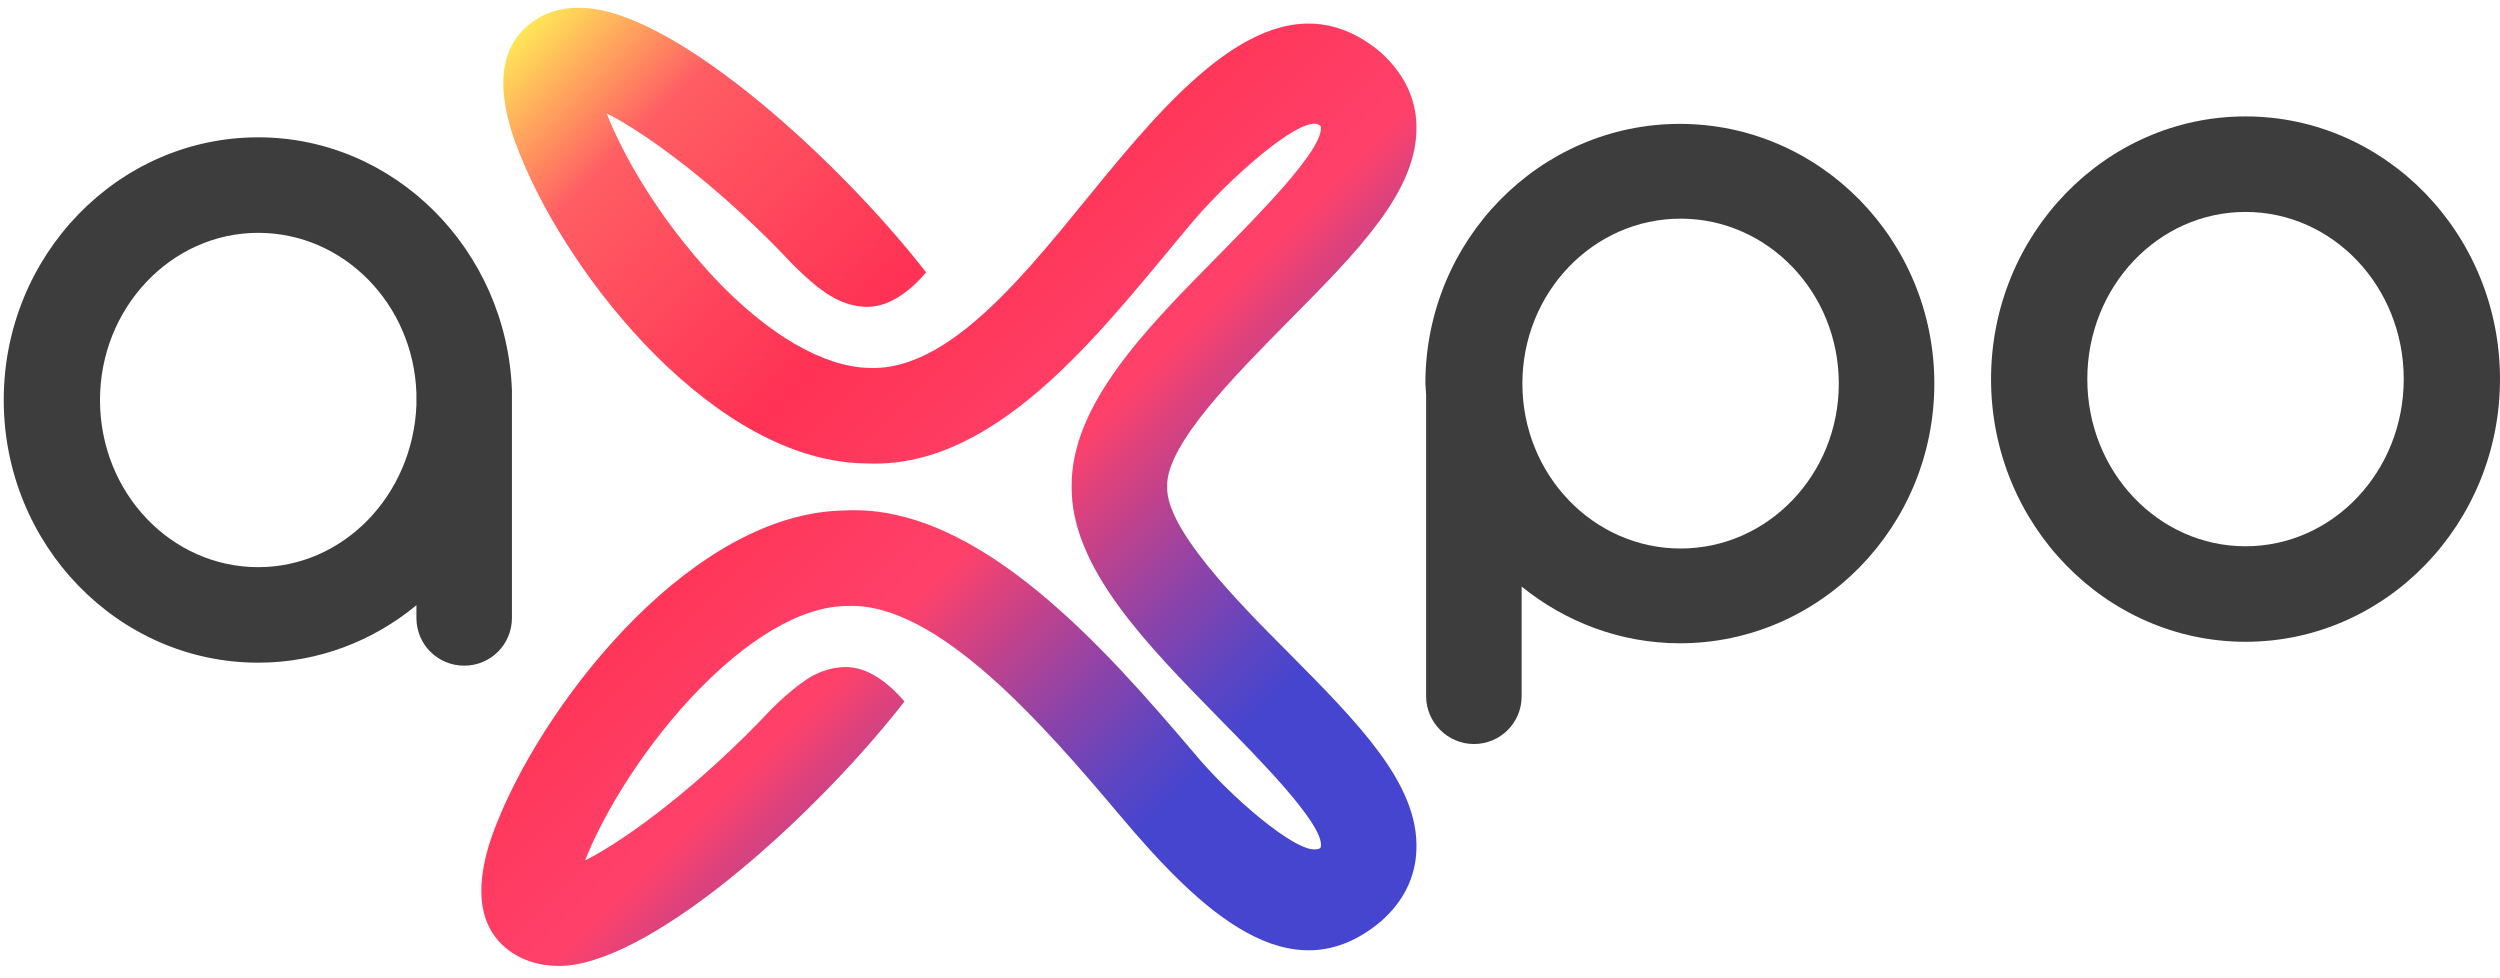
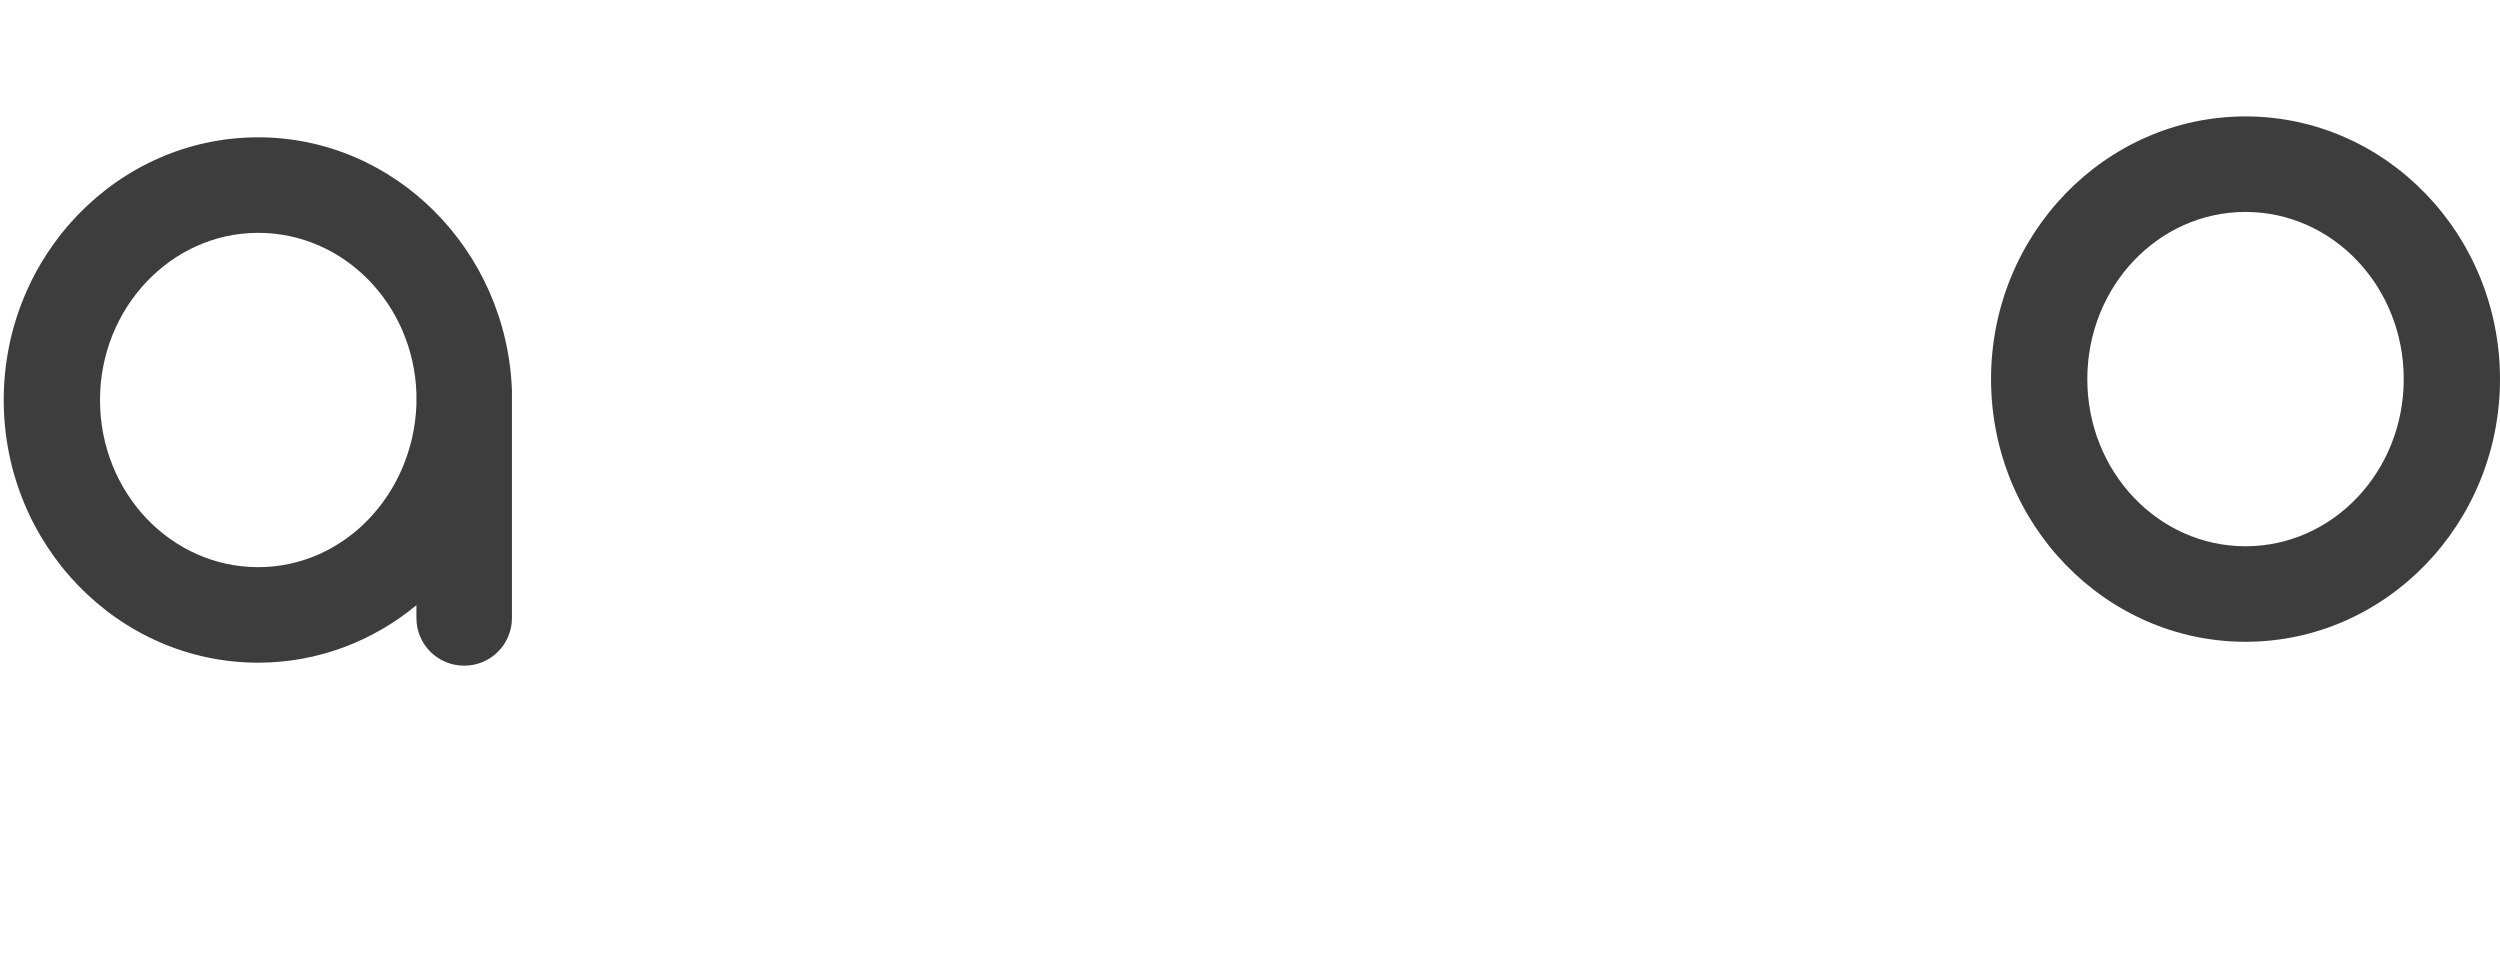
<svg xmlns="http://www.w3.org/2000/svg" width="100%" height="100%" viewBox="0 0 335 131" version="1.1" xml:space="preserve" style="fill-rule:evenodd;clip-rule:evenodd;stroke-linejoin:round;stroke-miterlimit:2;">
  <g transform="matrix(1,0,0,1,-30,-28.6)">
-     <path d="M186.4,93.8C186.2,88.2 195.7,78.7 202.6,71.7C212,62.2 220.1,54.1 219.8,45.3C219.7,41.7 218.1,38.4 215,35.6C202.9,25.5 190.8,37.1 180.1,49.8C169.9,61.9 158.5,78.4 146.5,77.9C140.4,77.8 132.9,73.5 125.5,65.6C118,57.5 113.3,49 111.3,43.8C117.1,46.7 127.1,54.3 136.2,64C138.4,66.2 139.9,67.4 141.2,68.2C141.4,68.3 141.6,68.4 141.9,68.6C142,68.7 142.2,68.7 142.3,68.8C143.6,69.4 145.1,69.8 146.7,69.7C149.2,69.5 151.7,67.9 154.1,65.1C142.5,50.2 121.2,30.8 108.8,29.7C104.4,29.3 101.7,31 100.1,32.6C95,37.7 98.6,46.7 99.8,49.6C106.5,66.1 126,90.6 146.2,90.7C164.2,91.5 178.5,71.7 190,58.1C194.8,52.5 203.6,44.7 206.4,45.2C206.4,45.2 206.9,45.3 207,45.6C207.4,48.6 198.3,57.7 193.5,62.6C183.6,72.6 173.5,82.8 173.6,93.8C173.5,104.7 183.7,115 193.5,125C198.3,129.9 207.4,139 207,142C207,142.4 206.4,142.4 206.4,142.4C203.6,142.9 194.7,135.2 190,129.5C178.5,116 161.3,96.1 143.3,97C123.1,97.2 103.7,121.7 96.9,138.1C95.7,141 92,150 97.2,155.1C98.7,156.6 101.5,158.3 105.9,158C118.3,156.9 139.6,137.5 151.2,122.6C148.8,119.8 146.3,118.2 143.8,118C142.2,117.9 140.7,118.3 139.4,118.9C139.3,119 139.1,119 139,119.1C138.8,119.2 138.6,119.3 138.3,119.5C137.1,120.3 135.5,121.5 133.3,123.7C124.2,133.4 114.2,141 108.4,143.9C110.4,138.8 115.1,130.2 122.6,122.1C130,114.2 137.4,109.8 143.6,109.8C155.6,109.3 169.9,125.8 180.1,137.9C190.8,150.6 202.9,162.2 215,152.1C218.1,149.4 219.7,146.1 219.8,142.4C220.1,133.6 212,125.5 202.6,116C195.6,109 186.2,99.4 186.4,93.8Z" style="fill:url(#_Linear1);fill-rule:nonzero;" />
    <path d="M330.9,57C342.6,57 352.1,67 352.1,79.4C352.1,91.8 342.6,101.8 330.9,101.8C319.2,101.8 309.7,91.8 309.7,79.4C309.7,67 319.2,57 330.9,57M330.9,44.2C312.1,44.2 296.8,60 296.8,79.4C296.8,98.8 312.1,114.6 330.9,114.6C349.7,114.6 365,98.8 365,79.4C365,60 349.7,44.2 330.9,44.2Z" style="fill:rgb(61,61,61);fill-rule:nonzero;" />
    <path d="M98.6,80.9C97.9,62.1 82.9,47 64.6,47C45.8,47 30.5,62.8 30.5,82.2C30.5,101.6 45.8,117.4 64.6,117.4C72.6,117.4 80,114.5 85.8,109.7L85.8,111.4C85.8,115 88.7,117.8 92.2,117.8C95.8,117.8 98.6,114.9 98.6,111.4L98.6,80.9ZM64.6,104.6C52.9,104.6 43.4,94.6 43.4,82.2C43.4,69.9 52.9,59.8 64.6,59.8C76.1,59.8 85.4,69.4 85.8,81.3L85.8,82.9C85.3,95 76,104.6 64.6,104.6Z" style="fill:rgb(61,61,61);fill-rule:nonzero;" />
-     <path d="M221.1,81.5L221.1,121.9C221.1,125.4 224,128.3 227.5,128.3C231,128.3 233.9,125.5 233.9,121.9L233.9,107.2C239.7,111.9 247.1,114.8 255.1,114.8C273.9,114.8 289.2,99.2 289.2,80C289.2,60.8 273.9,45.2 255.1,45.2C236.3,45.2 221,60.8 221,80L221.1,81.5ZM255.2,102.1C243.5,102.1 234,92.2 234,80C234,67.8 243.5,57.9 255.2,57.9C266.9,57.9 276.4,67.8 276.4,80C276.4,92.2 266.9,102.1 255.2,102.1Z" style="fill:rgb(61,61,61);fill-rule:nonzero;" />
  </g>
  <defs>
    <linearGradient id="_Linear1" x1="0" y1="0" x2="1" y2="0" gradientUnits="userSpaceOnUse" gradientTransform="matrix(117.229,117.229,-117.229,117.229,96.733,35.967)">
      <stop offset="0" style="stop-color:rgb(255,237,87);stop-opacity:1" />
      <stop offset="0.13" style="stop-color:rgb(255,93,100);stop-opacity:1" />
      <stop offset="0.36" style="stop-color:rgb(255,50,84);stop-opacity:1" />
      <stop offset="0.55" style="stop-color:rgb(255,65,106);stop-opacity:1" />
      <stop offset="0.58" style="stop-color:rgb(229,66,120);stop-opacity:1" />
      <stop offset="0.69" style="stop-color:rgb(143,67,167);stop-opacity:1" />
      <stop offset="0.77" style="stop-color:rgb(90,69,196);stop-opacity:1" />
      <stop offset="0.81" style="stop-color:rgb(69,69,207);stop-opacity:1" />
      <stop offset="1" style="stop-color:rgb(69,69,207);stop-opacity:1" />
    </linearGradient>
  </defs>
</svg>